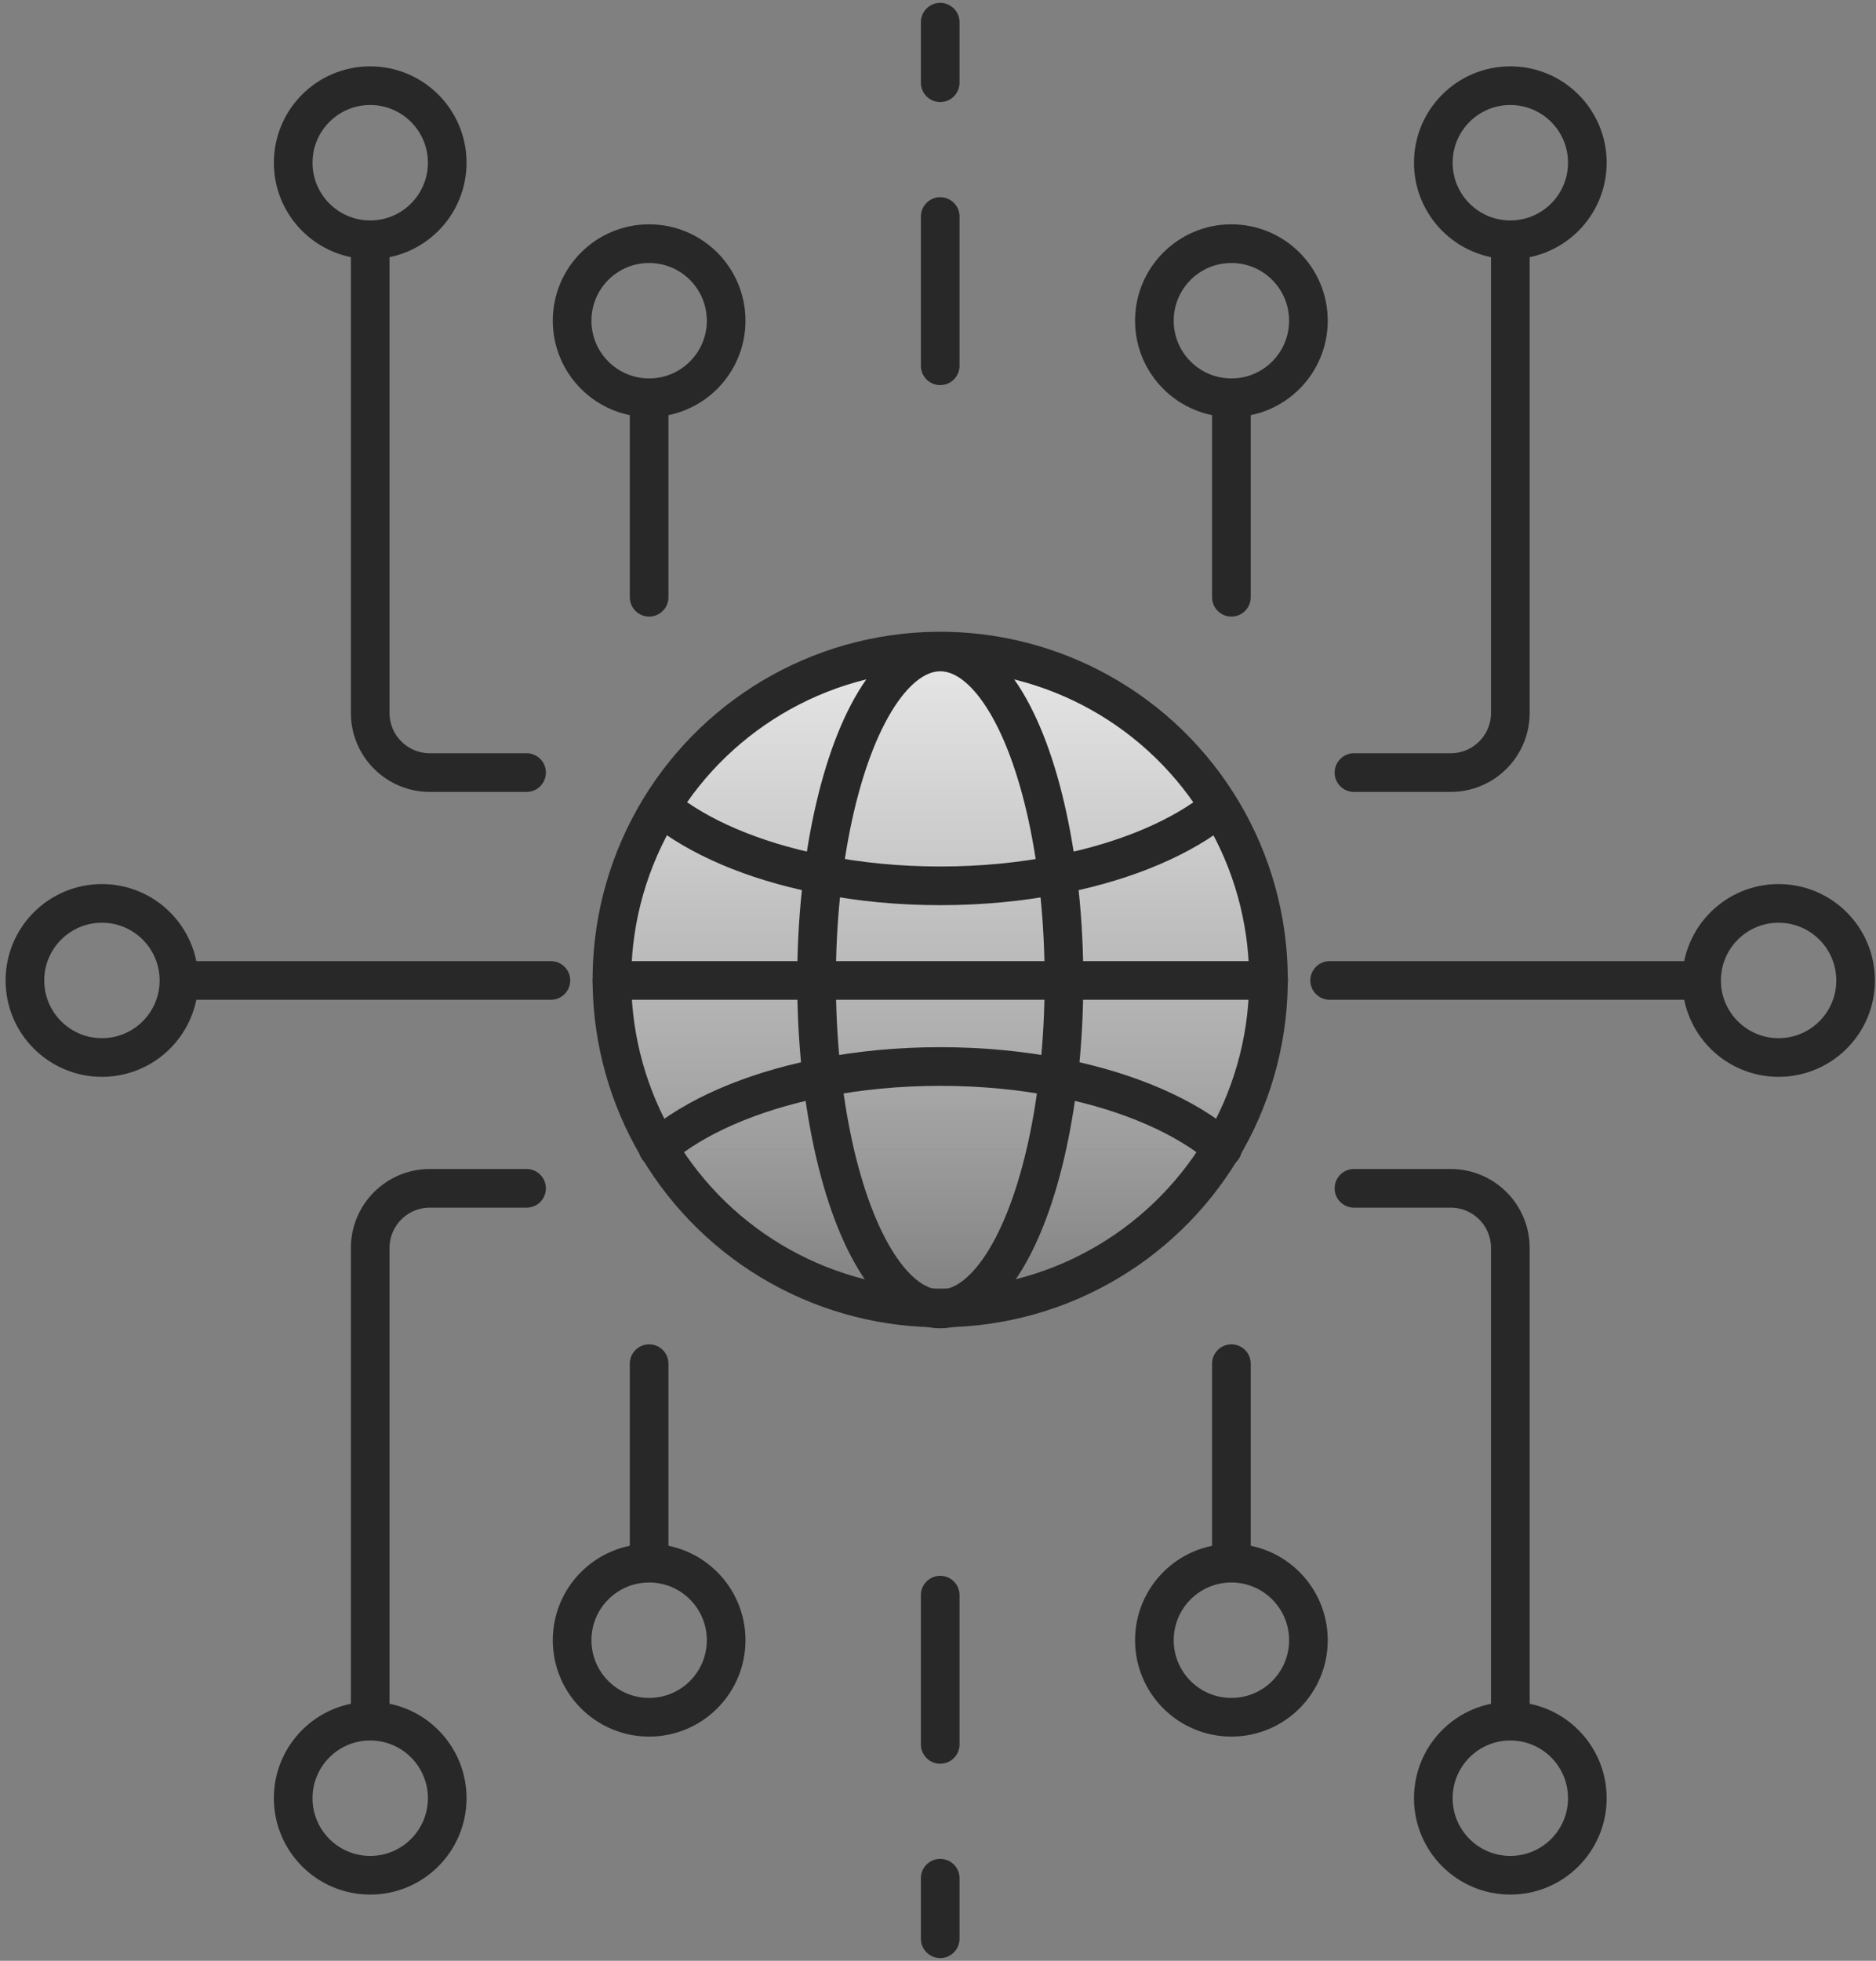
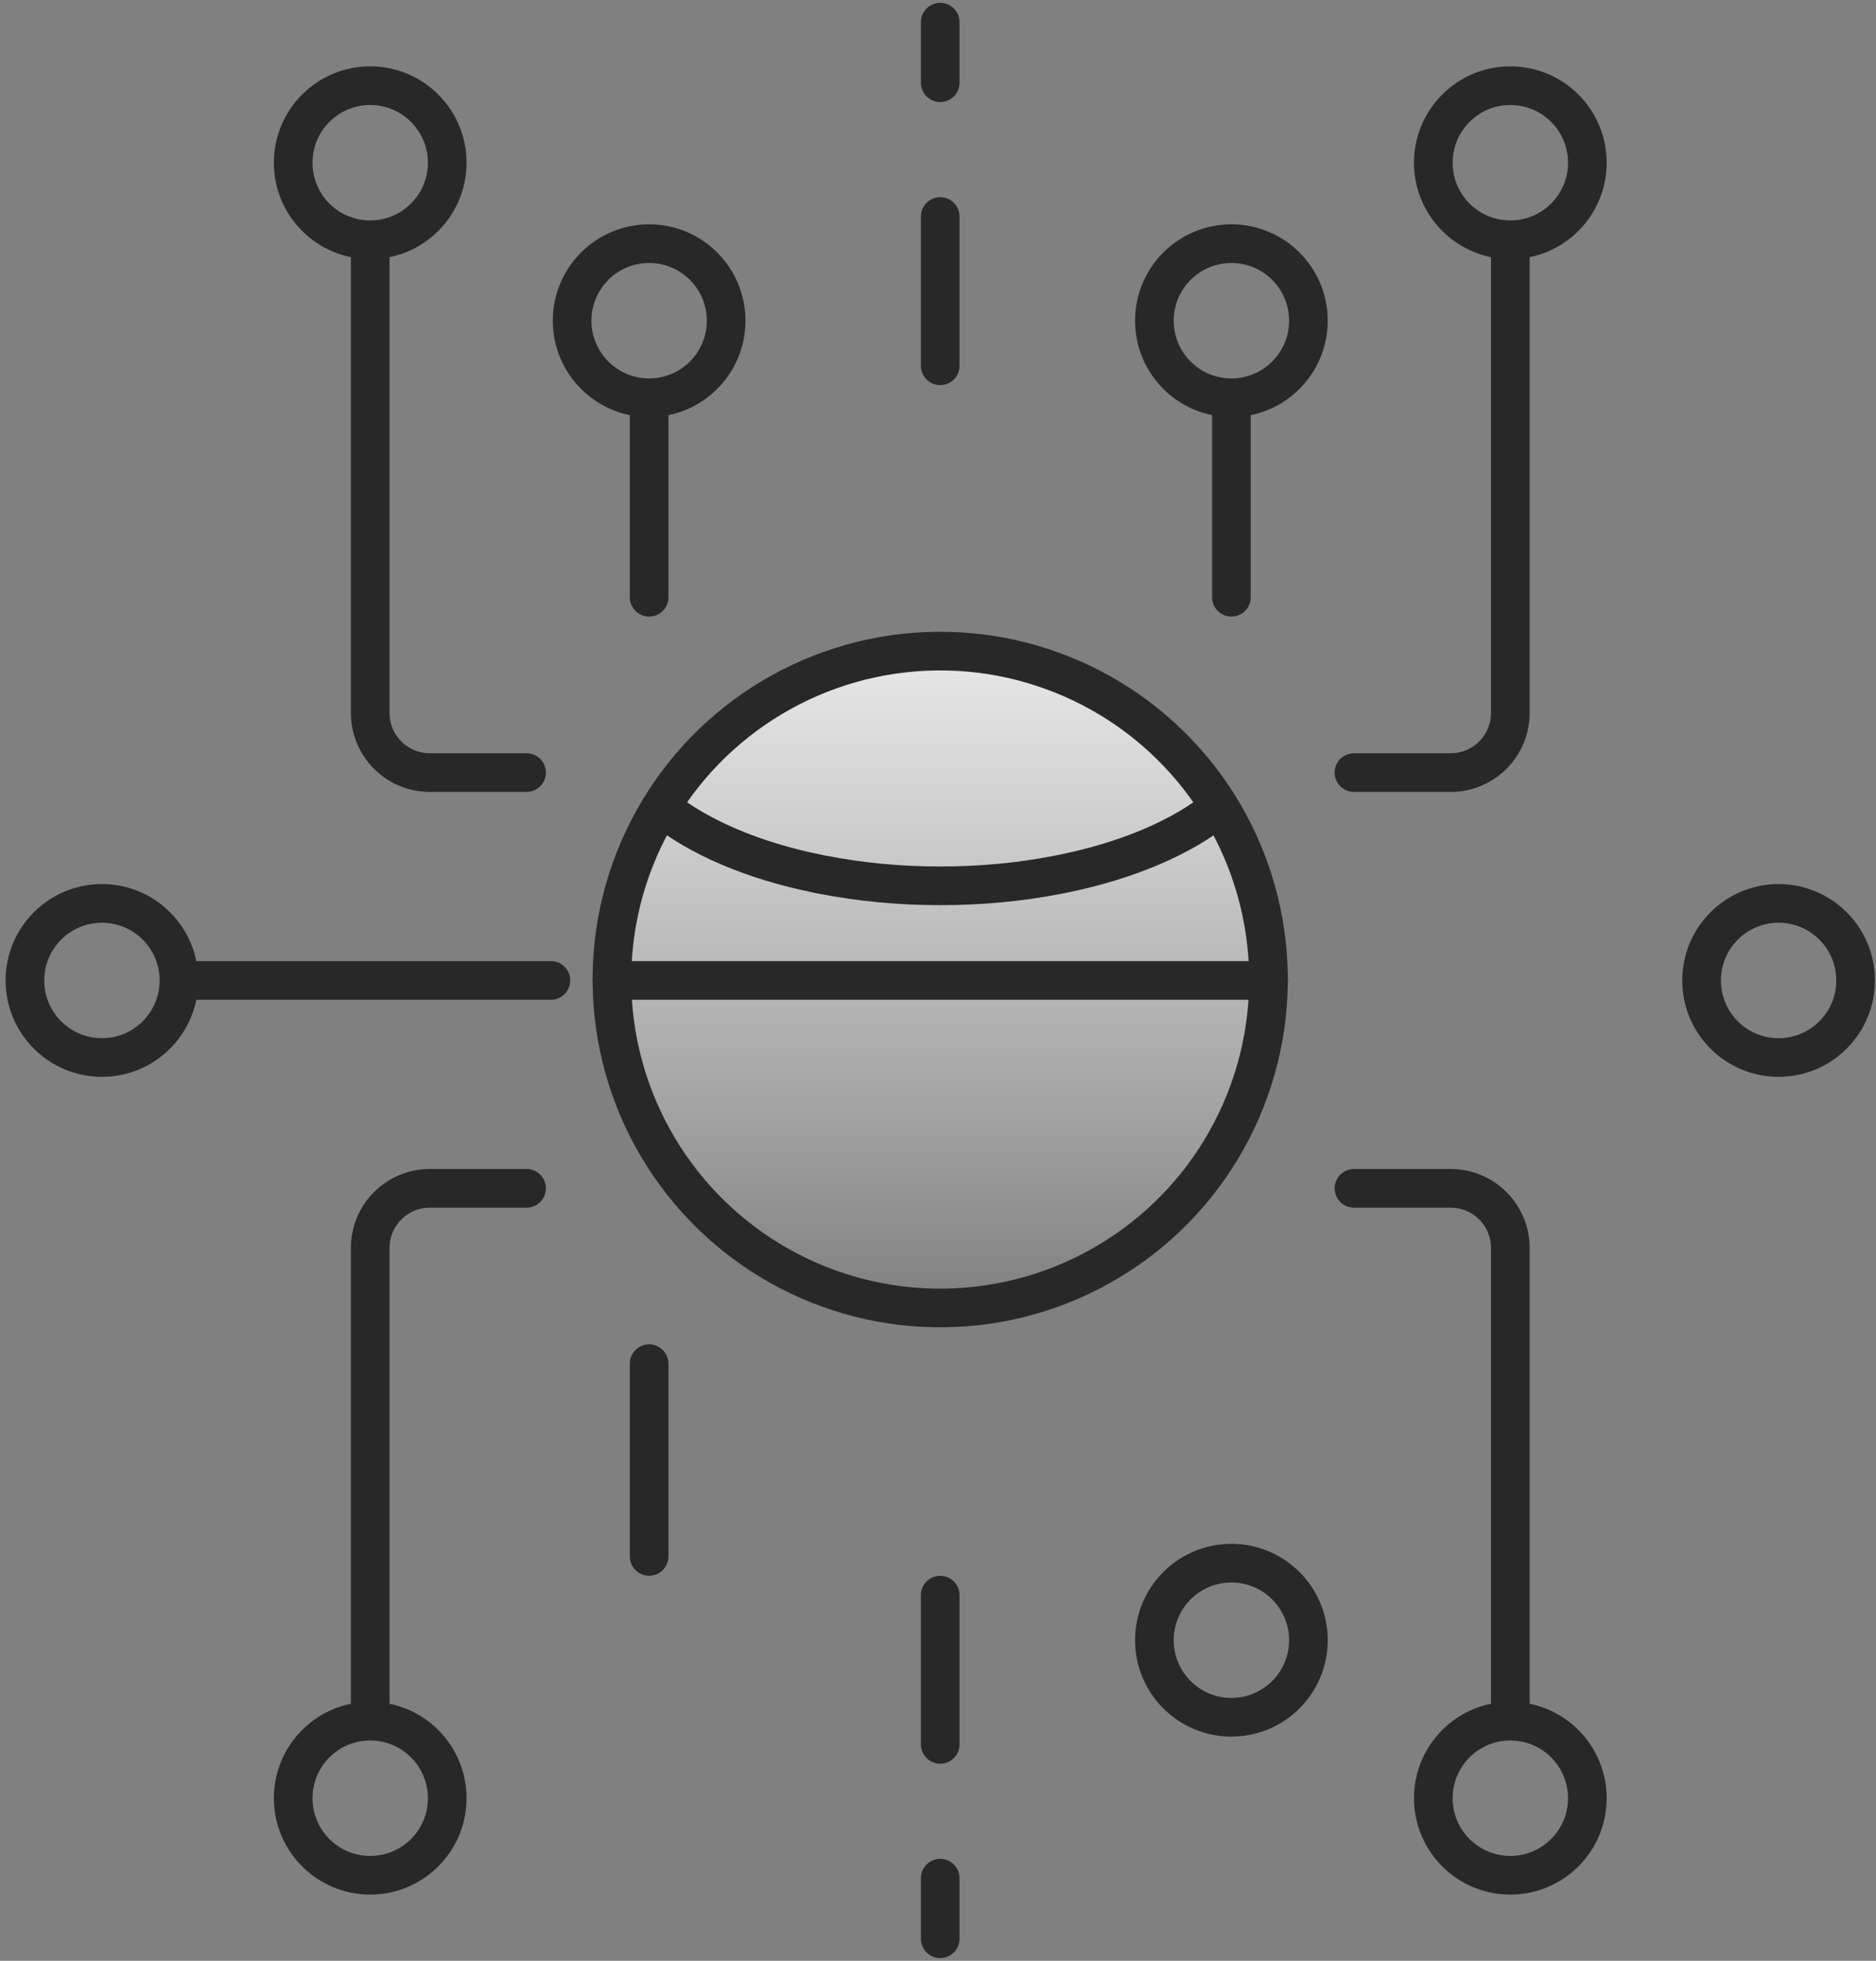
<svg xmlns="http://www.w3.org/2000/svg" version="1.1" id="Layer_1" x="0px" y="0px" viewBox="0 0 145.619 152.126" style="enable-background:new 0 0 145.619 152.126;" xml:space="preserve">
  <rect x="0" y="0" width="145.619" height="152.126" fill="#808080" stroke="none" />
  <style type="text/css">
	.st0{fill:none;stroke:#282828;stroke-width:3;stroke-linecap:round;stroke-linejoin:round;stroke-miterlimit:10;}
	.st1{fill:url(#SVGID_1_);}
</style>
  <g id="CIRCLES">
    <circle class="st0" cx="95.584" cy="24.882" r="5.978" />
    <circle class="st0" cx="117.235" cy="12.625" r="5.978" />
    <circle class="st0" cx="50.387" cy="24.882" r="5.978" />
    <circle class="st0" cx="28.736" cy="12.625" r="5.978" />
-     <circle class="st0" cx="50.387" cy="127.255" r="5.978" />
    <circle class="st0" cx="28.736" cy="139.512" r="5.978" />
    <circle class="st0" cx="95.584" cy="127.255" r="5.978" />
    <circle class="st0" cx="117.235" cy="139.512" r="5.978" />
  </g>
  <linearGradient id="SVGID_1_" gradientUnits="userSpaceOnUse" x1="72.986" y1="101.087" x2="72.986" y2="51.05">
    <stop offset="0" style="stop-color:#FFFFFF;stop-opacity:0" />
    <stop offset="0.143" style="stop-color:#F9F9F9;stop-opacity:0.143" />
    <stop offset="0.605" style="stop-color:#EBEBEB;stop-opacity:0.605" />
    <stop offset="1" style="stop-color:#E6E6E6" />
  </linearGradient>
  <circle class="st1" cx="72.985" cy="76.068" r="25.016" />
  <g id="LINES">
    <line class="st0" x1="95.584" y1="46.337" x2="95.584" y2="31.384" />
    <path class="st0" d="M105.097,59.94h7.511c2.555,0,4.627-2.072,4.627-4.627V19.287" />
    <line class="st0" x1="72.981" y1="28.379" x2="72.981" y2="16.798" />
    <line class="st0" x1="50.387" y1="46.337" x2="50.387" y2="31.384" />
    <line class="st0" x1="72.981" y1="6.418" x2="72.981" y2="1.722" />
    <path class="st0" d="M40.874,59.94h-7.511c-2.555,0-4.627-2.072-4.627-4.627V19.287" />
    <line class="st0" x1="72.981" y1="123.758" x2="72.981" y2="135.338" />
    <line class="st0" x1="50.387" y1="105.799" x2="50.387" y2="120.753" />
    <line class="st0" x1="72.981" y1="145.719" x2="72.981" y2="150.415" />
    <path class="st0" d="M40.874,92.196h-7.511c-2.555,0-4.627,2.072-4.627,4.627v36.027" />
-     <line class="st0" x1="95.584" y1="105.799" x2="95.584" y2="120.753" />
    <path class="st0" d="M105.097,92.196h7.511c2.555,0,4.627,2.072,4.627,4.627v36.027" />
    <g>
      <circle class="st0" cx="138.058" cy="76.068" r="5.978" />
-       <line class="st0" x1="103.21" y1="76.068" x2="131.838" y2="76.068" />
      <circle class="st0" cx="7.913" cy="76.068" r="5.978" />
      <line class="st0" x1="42.761" y1="76.068" x2="14.133" y2="76.068" />
    </g>
  </g>
  <g id="WORLD">
    <ellipse transform="matrix(0.805 -0.593 0.593 0.805 -30.881 58.042)" class="st0" cx="72.985" cy="76.068" rx="25.486" ry="25.486" />
-     <ellipse class="st0" cx="72.985" cy="76.068" rx="9.603" ry="25.486" />
-     <path class="st0" d="M51.066,89.071c2.842-2.428,7.202-4.34,12.419-5.403c0.02-0.007,0.053-0.013,0.074-0.013   c0.087-0.02,0.167-0.033,0.254-0.047c2.842-0.562,5.938-0.863,9.175-0.863c3.23,0,6.326,0.301,9.175,0.863   c0.087,0.013,0.167,0.033,0.247,0.047c0.02,0,0.053,0.007,0.08,0.013c5.216,1.063,9.576,2.976,12.419,5.41" />
    <path class="st0" d="M94.635,62.622c-2.842,2.321-7.095,4.146-12.144,5.169c-0.033,0.007-0.06,0.013-0.087,0.02   c-0.107,0.02-0.214,0.04-0.328,0.06c-2.822,0.555-5.885,0.856-9.088,0.856c-3.203,0-6.266-0.301-9.088-0.856   c-0.114-0.013-0.221-0.04-0.334-0.06c-0.027-0.007-0.053-0.013-0.08-0.02c-5.062-1.023-9.316-2.856-12.158-5.176" />
    <line class="st0" x1="47.499" y1="76.068" x2="98.473" y2="76.068" />
  </g>
</svg>